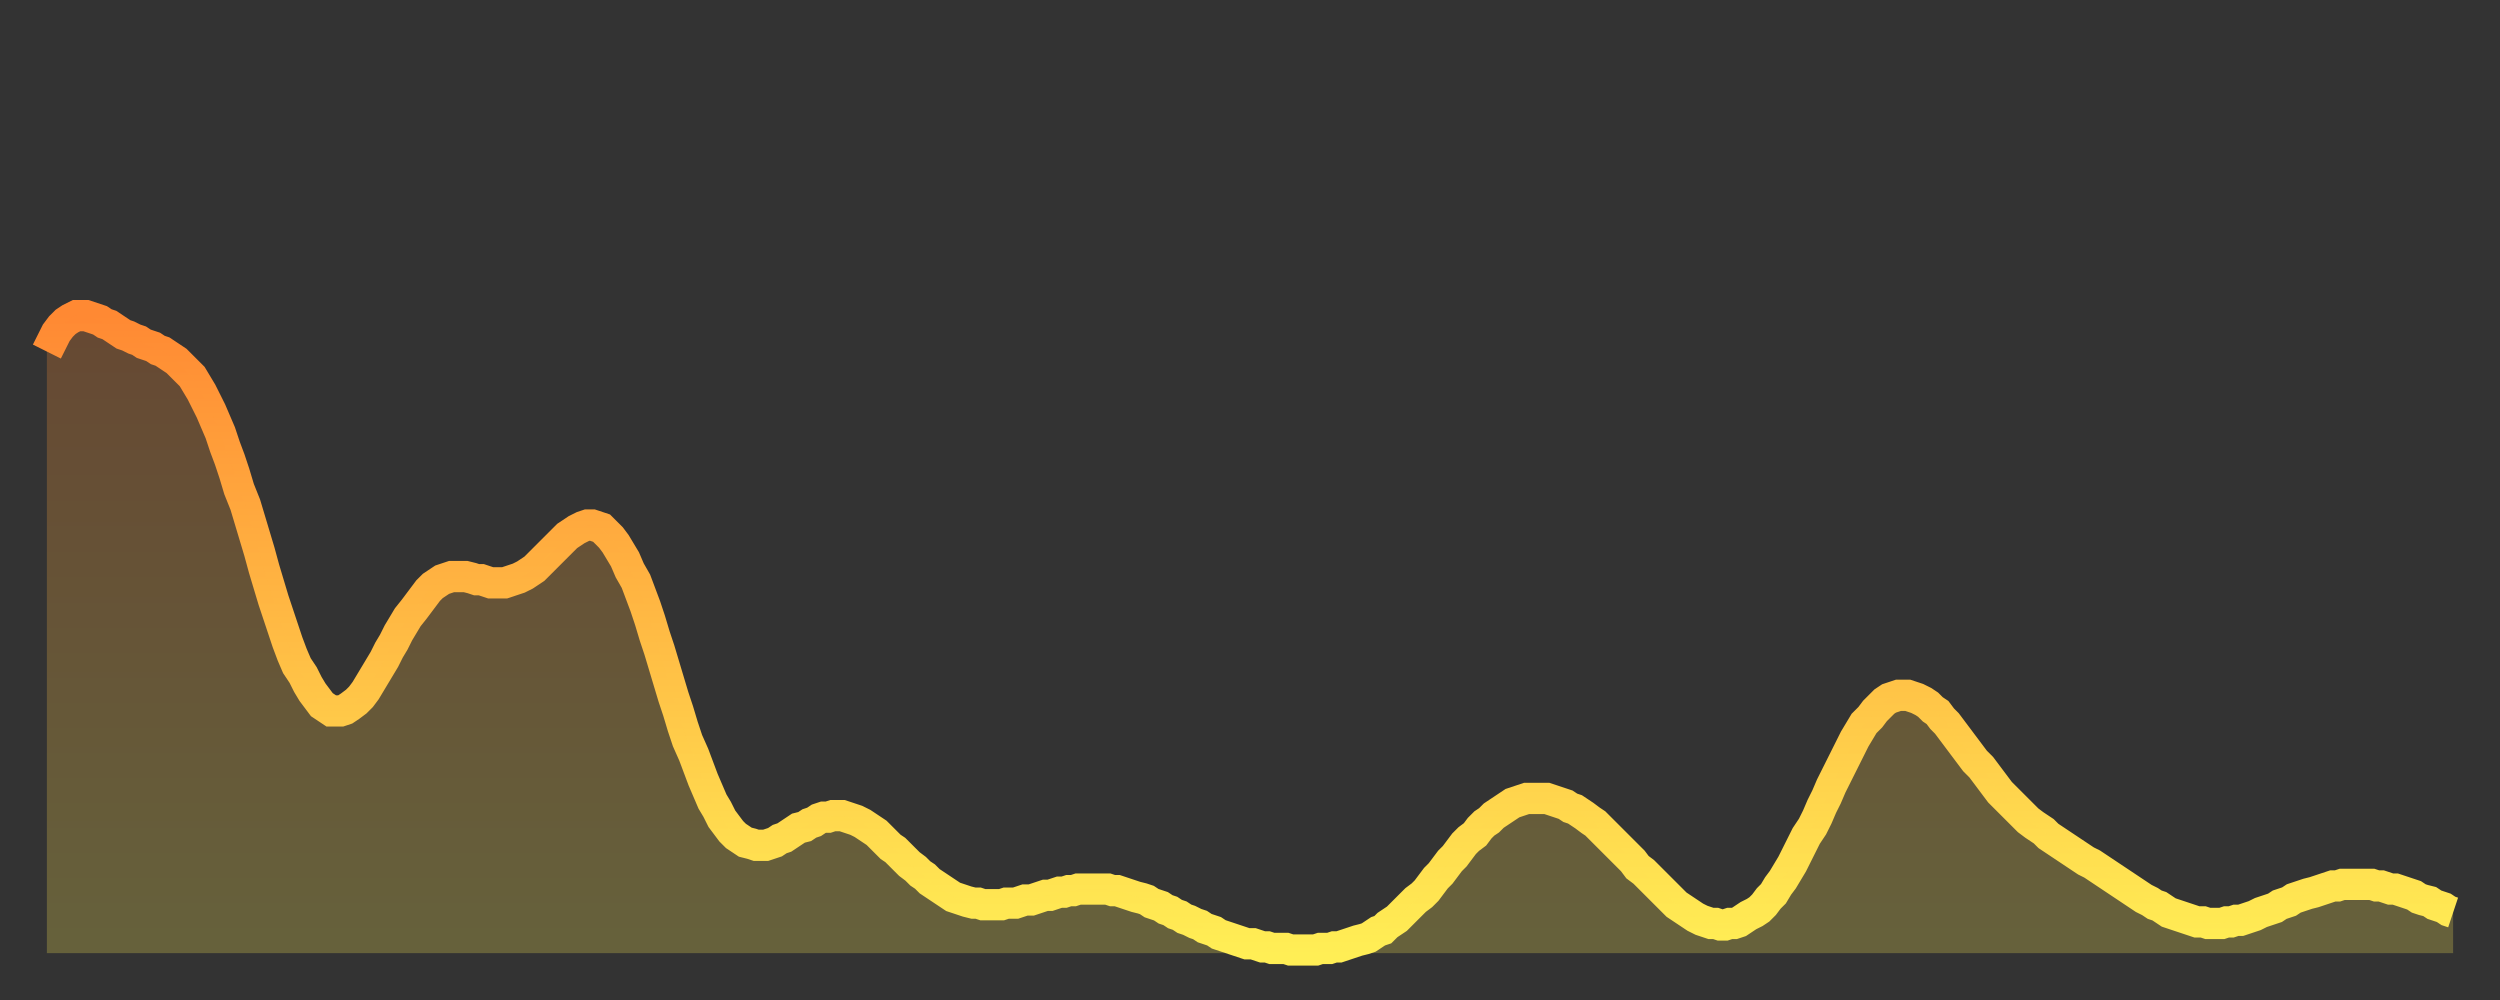
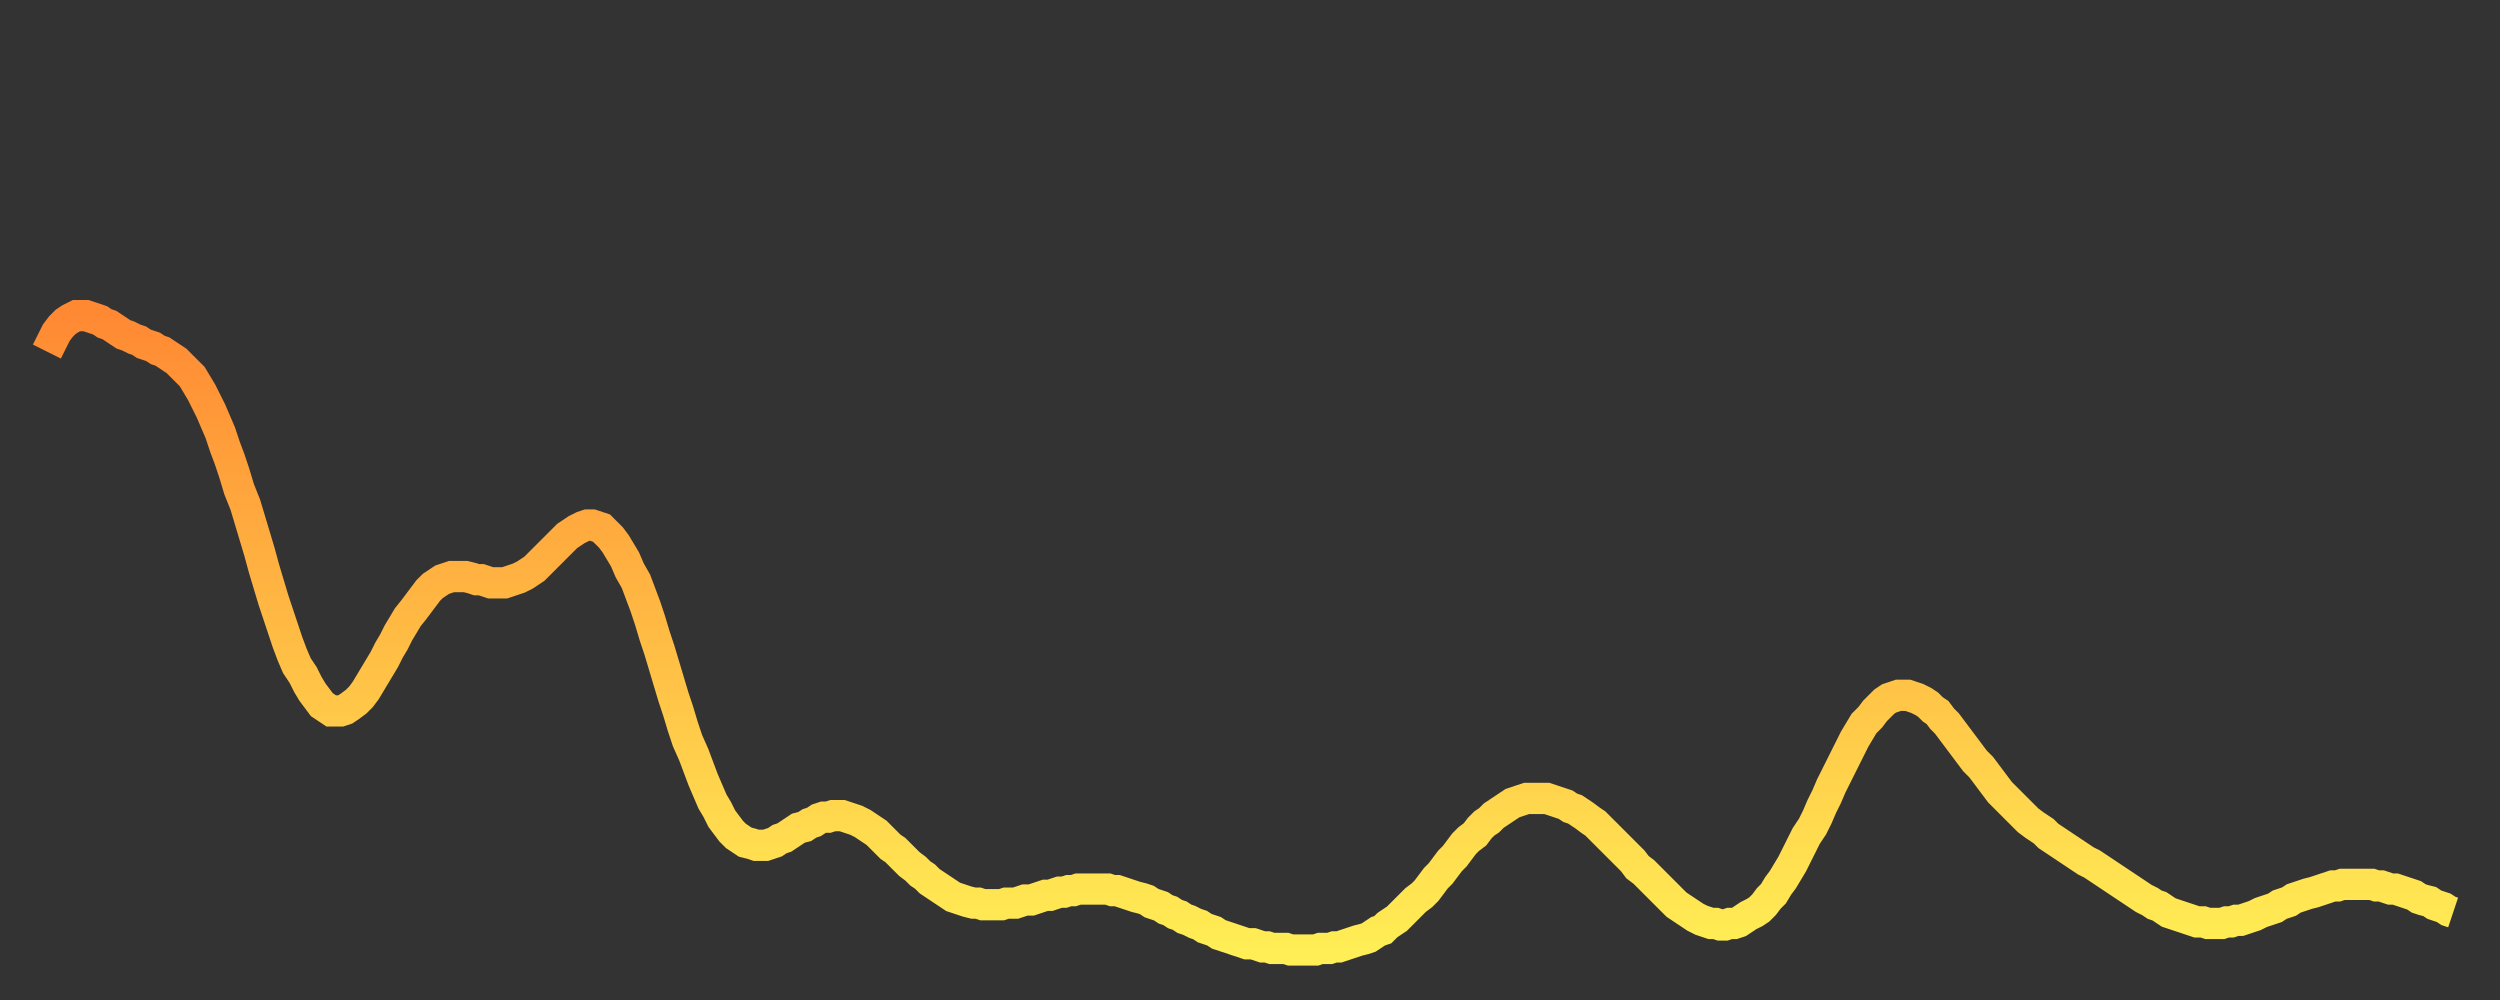
<svg xmlns="http://www.w3.org/2000/svg" baseProfile="full" height="64" version="1.1" width="160">
  <rect width="100%" height="100%" fill="#333333" stroke="none" />
  <defs>
    <linearGradient id="id22780" x1="0" x2="0" y1="0" y2="1">
      <stop offset="0%" stop-color="#ff8933" />
      <stop offset="50%" stop-color="#ffbb44" />
      <stop offset="100%" stop-color="#ffee55" />
    </linearGradient>
  </defs>
  <g transform="translate(3,3)">
    <g>
      <path d="M 0.0 19.5 0.3 18.9 0.6 18.3 0.9 17.9 1.2 17.6 1.5 17.4 1.9 17.2 2.2 17.2 2.5 17.2 2.8 17.3 3.1 17.4 3.4 17.5 3.7 17.7 4.0 17.8 4.3 18.0 4.6 18.2 4.9 18.4 5.2 18.5 5.6 18.7 5.9 18.8 6.2 19.0 6.5 19.1 6.8 19.2 7.1 19.4 7.4 19.5 7.7 19.7 8.0 19.9 8.3 20.1 8.6 20.4 8.9 20.7 9.3 21.1 9.6 21.6 9.9 22.1 10.2 22.7 10.5 23.3 10.8 24.0 11.1 24.7 11.4 25.6 11.7 26.4 12.0 27.3 12.3 28.3 12.7 29.3 13.0 30.3 13.3 31.3 13.6 32.3 13.9 33.4 14.2 34.4 14.5 35.4 14.8 36.3 15.1 37.2 15.4 38.1 15.7 38.9 16.0 39.6 16.4 40.2 16.7 40.8 17.0 41.3 17.3 41.7 17.6 42.1 17.9 42.3 18.2 42.5 18.5 42.5 18.8 42.5 19.1 42.4 19.4 42.2 19.8 41.9 20.1 41.6 20.4 41.2 20.7 40.7 21.0 40.2 21.3 39.7 21.6 39.2 21.9 38.6 22.2 38.1 22.5 37.5 22.8 37.0 23.1 36.5 23.5 36.0 23.8 35.6 24.1 35.2 24.4 34.8 24.7 34.5 25.0 34.3 25.3 34.1 25.6 34.0 25.9 33.9 26.2 33.9 26.5 33.9 26.8 33.9 27.2 34.0 27.5 34.1 27.8 34.1 28.1 34.2 28.4 34.3 28.7 34.3 29.0 34.3 29.3 34.3 29.6 34.2 29.9 34.1 30.2 34.0 30.6 33.8 30.9 33.6 31.2 33.4 31.5 33.1 31.8 32.8 32.1 32.5 32.4 32.2 32.7 31.9 33.0 31.6 33.3 31.3 33.6 31.1 33.9 30.9 34.3 30.7 34.6 30.6 34.9 30.6 35.2 30.7 35.5 30.8 35.8 31.1 36.1 31.4 36.4 31.8 36.7 32.3 37.0 32.8 37.3 33.5 37.7 34.2 38.0 35.0 38.3 35.8 38.6 36.7 38.9 37.7 39.2 38.6 39.5 39.6 39.8 40.6 40.1 41.6 40.4 42.5 40.7 43.5 41.0 44.4 41.4 45.3 41.7 46.1 42.0 46.9 42.3 47.6 42.6 48.3 42.9 48.8 43.2 49.4 43.5 49.8 43.8 50.2 44.1 50.5 44.4 50.7 44.7 50.9 45.1 51.0 45.4 51.1 45.7 51.1 46.0 51.1 46.3 51.0 46.6 50.9 46.9 50.7 47.2 50.6 47.5 50.4 47.8 50.2 48.1 50.0 48.5 49.9 48.8 49.7 49.1 49.6 49.4 49.4 49.7 49.3 50.0 49.3 50.3 49.2 50.6 49.2 50.9 49.2 51.2 49.3 51.5 49.4 51.8 49.5 52.2 49.7 52.5 49.9 52.8 50.1 53.1 50.3 53.4 50.6 53.7 50.9 54.0 51.2 54.3 51.4 54.6 51.7 54.9 52.0 55.2 52.3 55.6 52.6 55.9 52.9 56.2 53.1 56.5 53.4 56.8 53.6 57.1 53.8 57.4 54.0 57.7 54.2 58.0 54.4 58.3 54.5 58.6 54.6 58.9 54.7 59.3 54.8 59.6 54.8 59.9 54.9 60.2 54.9 60.5 54.9 60.8 54.9 61.1 54.9 61.4 54.8 61.7 54.8 62.0 54.8 62.3 54.7 62.6 54.6 63.0 54.6 63.3 54.5 63.6 54.4 63.9 54.3 64.2 54.3 64.5 54.2 64.8 54.1 65.1 54.1 65.4 54.0 65.7 54.0 66.0 53.9 66.4 53.9 66.7 53.9 67.0 53.9 67.3 53.9 67.6 53.9 67.9 53.9 68.2 54.0 68.5 54.0 68.8 54.1 69.1 54.2 69.4 54.3 69.7 54.4 70.1 54.5 70.4 54.6 70.7 54.8 71.0 54.9 71.3 55.0 71.6 55.2 71.9 55.3 72.2 55.5 72.5 55.6 72.8 55.8 73.1 55.9 73.5 56.1 73.8 56.2 74.1 56.4 74.4 56.5 74.7 56.6 75.0 56.8 75.3 56.9 75.6 57.0 75.9 57.1 76.2 57.2 76.5 57.3 76.8 57.4 77.2 57.4 77.5 57.5 77.8 57.6 78.1 57.6 78.4 57.7 78.7 57.7 79.0 57.7 79.3 57.7 79.6 57.8 79.9 57.8 80.2 57.8 80.5 57.8 80.9 57.8 81.2 57.8 81.5 57.7 81.8 57.7 82.1 57.7 82.4 57.6 82.7 57.6 83.0 57.5 83.3 57.4 83.6 57.3 83.9 57.2 84.3 57.1 84.6 57.0 84.9 56.8 85.2 56.6 85.5 56.5 85.8 56.2 86.1 56.0 86.4 55.8 86.7 55.5 87.0 55.2 87.3 54.9 87.6 54.6 88.0 54.3 88.3 54.0 88.6 53.6 88.9 53.2 89.2 52.9 89.5 52.5 89.8 52.1 90.1 51.8 90.4 51.4 90.7 51.0 91.0 50.7 91.4 50.4 91.7 50.0 92.0 49.7 92.3 49.5 92.6 49.2 92.9 49.0 93.2 48.8 93.5 48.6 93.8 48.4 94.1 48.3 94.4 48.2 94.7 48.1 95.1 48.1 95.4 48.1 95.7 48.1 96.0 48.1 96.3 48.2 96.6 48.3 96.9 48.4 97.2 48.5 97.5 48.7 97.8 48.8 98.1 49.0 98.4 49.2 98.8 49.5 99.1 49.7 99.4 50.0 99.7 50.3 100.0 50.6 100.3 50.9 100.6 51.2 100.9 51.5 101.2 51.8 101.5 52.1 101.8 52.5 102.2 52.8 102.5 53.1 102.8 53.4 103.1 53.7 103.4 54.0 103.7 54.3 104.0 54.6 104.3 54.9 104.6 55.1 104.9 55.3 105.2 55.5 105.5 55.7 105.9 55.9 106.2 56.0 106.5 56.1 106.8 56.1 107.1 56.2 107.4 56.2 107.7 56.1 108.0 56.1 108.3 56.0 108.6 55.8 108.9 55.6 109.3 55.4 109.6 55.2 109.9 54.9 110.2 54.5 110.5 54.2 110.8 53.7 111.1 53.3 111.4 52.8 111.7 52.3 112.0 51.7 112.3 51.1 112.6 50.5 113.0 49.9 113.3 49.3 113.6 48.6 113.9 48.0 114.2 47.3 114.5 46.7 114.8 46.1 115.1 45.5 115.4 44.9 115.7 44.3 116.0 43.8 116.3 43.3 116.7 42.9 117.0 42.5 117.3 42.2 117.6 41.9 117.9 41.7 118.2 41.6 118.5 41.5 118.8 41.5 119.1 41.5 119.4 41.6 119.7 41.7 120.1 41.9 120.4 42.1 120.7 42.4 121.0 42.6 121.3 43.0 121.6 43.3 121.9 43.7 122.2 44.1 122.5 44.5 122.8 44.9 123.1 45.3 123.4 45.7 123.8 46.1 124.1 46.5 124.4 46.9 124.7 47.3 125.0 47.7 125.3 48.0 125.6 48.3 125.9 48.6 126.2 48.9 126.5 49.2 126.8 49.5 127.2 49.8 127.5 50.0 127.8 50.2 128.1 50.5 128.4 50.7 128.7 50.9 129.0 51.1 129.3 51.3 129.6 51.5 129.9 51.7 130.2 51.9 130.5 52.1 130.9 52.3 131.2 52.5 131.5 52.7 131.8 52.9 132.1 53.1 132.4 53.3 132.7 53.5 133.0 53.7 133.3 53.9 133.6 54.1 133.9 54.3 134.2 54.5 134.6 54.7 134.9 54.9 135.2 55.0 135.5 55.2 135.8 55.4 136.1 55.5 136.4 55.6 136.7 55.7 137.0 55.8 137.3 55.9 137.6 56.0 138.0 56.0 138.3 56.1 138.6 56.1 138.9 56.1 139.2 56.1 139.5 56.0 139.8 56.0 140.1 55.9 140.4 55.9 140.7 55.8 141.0 55.7 141.3 55.6 141.7 55.4 142.0 55.3 142.3 55.2 142.6 55.1 142.9 54.9 143.2 54.8 143.5 54.7 143.8 54.5 144.1 54.4 144.4 54.3 144.7 54.2 145.1 54.1 145.4 54.0 145.7 53.9 146.0 53.8 146.3 53.7 146.6 53.7 146.9 53.6 147.2 53.6 147.5 53.6 147.8 53.6 148.1 53.6 148.4 53.6 148.8 53.6 149.1 53.7 149.4 53.7 149.7 53.8 150.0 53.9 150.3 53.9 150.6 54.0 150.9 54.1 151.2 54.2 151.5 54.3 151.8 54.5 152.1 54.6 152.5 54.7 152.8 54.9 153.1 55.0 153.4 55.1 153.7 55.3 154.0 55.4" fill="none" id="graph-curve" opacity="1" stroke="url(#id22780)" stroke-width="2" />
-       <path d="M 0 58 L 0.0 19.5 0.3 18.9 0.6 18.3 0.9 17.9 1.2 17.6 1.5 17.4 1.9 17.2 2.2 17.2 2.5 17.2 2.8 17.3 3.1 17.4 3.4 17.5 3.7 17.7 4.0 17.8 4.3 18.0 4.6 18.2 4.9 18.4 5.2 18.5 5.6 18.7 5.9 18.8 6.2 19.0 6.5 19.1 6.8 19.2 7.1 19.4 7.4 19.5 7.7 19.7 8.0 19.9 8.3 20.1 8.6 20.4 8.9 20.7 9.3 21.1 9.6 21.6 9.9 22.1 10.2 22.7 10.5 23.3 10.8 24.0 11.1 24.7 11.4 25.6 11.7 26.4 12.0 27.3 12.3 28.3 12.7 29.3 13.0 30.3 13.3 31.3 13.6 32.3 13.9 33.4 14.2 34.4 14.5 35.4 14.8 36.3 15.1 37.2 15.4 38.1 15.7 38.9 16.0 39.6 16.4 40.2 16.7 40.8 17.0 41.3 17.3 41.7 17.6 42.1 17.9 42.3 18.2 42.5 18.5 42.5 18.8 42.5 19.1 42.4 19.4 42.2 19.8 41.9 20.1 41.6 20.4 41.2 20.7 40.7 21.0 40.2 21.3 39.7 21.6 39.2 21.9 38.6 22.2 38.1 22.5 37.5 22.8 37.0 23.1 36.5 23.5 36.0 23.8 35.6 24.1 35.2 24.4 34.8 24.7 34.5 25.0 34.3 25.3 34.1 25.6 34.0 25.9 33.9 26.2 33.9 26.5 33.9 26.8 33.9 27.2 34.0 27.5 34.1 27.8 34.1 28.1 34.2 28.4 34.3 28.7 34.3 29.0 34.3 29.3 34.3 29.6 34.2 29.9 34.1 30.2 34.0 30.6 33.8 30.9 33.6 31.2 33.4 31.5 33.1 31.8 32.8 32.1 32.5 32.4 32.2 32.7 31.9 33.0 31.6 33.3 31.3 33.6 31.1 33.9 30.9 34.3 30.7 34.6 30.6 34.9 30.6 35.2 30.7 35.5 30.8 35.8 31.1 36.1 31.4 36.4 31.8 36.7 32.3 37.0 32.8 37.3 33.5 37.7 34.2 38.0 35.0 38.3 35.8 38.6 36.7 38.9 37.7 39.2 38.6 39.5 39.6 39.8 40.6 40.1 41.6 40.4 42.5 40.7 43.5 41.0 44.4 41.4 45.3 41.7 46.1 42.0 46.9 42.3 47.6 42.6 48.3 42.9 48.8 43.2 49.4 43.5 49.8 43.8 50.2 44.1 50.5 44.4 50.7 44.7 50.9 45.1 51.0 45.4 51.1 45.7 51.1 46.0 51.1 46.3 51.0 46.6 50.9 46.9 50.7 47.2 50.6 47.5 50.4 47.8 50.2 48.1 50.0 48.5 49.9 48.8 49.7 49.1 49.6 49.4 49.4 49.7 49.3 50.0 49.3 50.3 49.2 50.6 49.2 50.9 49.2 51.2 49.3 51.5 49.4 51.8 49.5 52.2 49.7 52.5 49.9 52.8 50.1 53.1 50.3 53.4 50.6 53.7 50.9 54.0 51.2 54.3 51.4 54.6 51.7 54.9 52.0 55.2 52.3 55.6 52.6 55.9 52.9 56.2 53.1 56.5 53.4 56.8 53.6 57.1 53.8 57.4 54.0 57.7 54.2 58.0 54.4 58.3 54.5 58.6 54.6 58.9 54.7 59.3 54.8 59.6 54.8 59.9 54.9 60.2 54.9 60.5 54.9 60.8 54.9 61.1 54.9 61.4 54.8 61.7 54.8 62.0 54.8 62.3 54.7 62.6 54.6 63.0 54.6 63.3 54.5 63.6 54.4 63.9 54.3 64.2 54.3 64.5 54.2 64.8 54.1 65.1 54.1 65.4 54.0 65.7 54.0 66.0 53.9 66.4 53.9 66.7 53.9 67.0 53.9 67.3 53.9 67.6 53.9 67.9 53.9 68.2 54.0 68.5 54.0 68.8 54.1 69.1 54.2 69.4 54.3 69.7 54.4 70.1 54.5 70.4 54.6 70.7 54.8 71.0 54.9 71.3 55.0 71.6 55.2 71.9 55.3 72.2 55.5 72.5 55.6 72.8 55.8 73.1 55.9 73.5 56.1 73.8 56.2 74.1 56.4 74.4 56.5 74.7 56.6 75.0 56.8 75.3 56.9 75.6 57.0 75.9 57.1 76.2 57.2 76.5 57.3 76.8 57.4 77.2 57.4 77.5 57.5 77.8 57.6 78.1 57.6 78.4 57.7 78.7 57.7 79.0 57.7 79.3 57.7 79.6 57.8 79.9 57.8 80.2 57.8 80.5 57.8 80.9 57.8 81.2 57.8 81.5 57.7 81.8 57.7 82.1 57.7 82.4 57.6 82.7 57.6 83.0 57.5 83.3 57.4 83.6 57.3 83.9 57.2 84.3 57.1 84.6 57.0 84.9 56.8 85.2 56.6 85.5 56.5 85.8 56.2 86.1 56.0 86.4 55.8 86.7 55.5 87.0 55.2 87.3 54.9 87.6 54.6 88.0 54.3 88.3 54.0 88.6 53.6 88.9 53.2 89.2 52.9 89.5 52.5 89.8 52.1 90.1 51.8 90.4 51.4 90.7 51.0 91.0 50.7 91.4 50.4 91.7 50.0 92.0 49.7 92.3 49.5 92.6 49.2 92.9 49.0 93.2 48.8 93.5 48.6 93.8 48.4 94.1 48.3 94.4 48.2 94.7 48.1 95.1 48.1 95.4 48.1 95.7 48.1 96.0 48.1 96.3 48.2 96.6 48.3 96.9 48.4 97.2 48.5 97.5 48.7 97.8 48.8 98.1 49.0 98.4 49.2 98.8 49.5 99.1 49.7 99.4 50.0 99.7 50.3 100.0 50.6 100.3 50.9 100.6 51.2 100.9 51.5 101.2 51.8 101.5 52.1 101.8 52.5 102.2 52.8 102.5 53.1 102.8 53.4 103.1 53.7 103.4 54.0 103.7 54.3 104.0 54.6 104.3 54.9 104.6 55.1 104.9 55.3 105.2 55.5 105.5 55.7 105.9 55.9 106.2 56.0 106.5 56.1 106.8 56.1 107.1 56.2 107.4 56.2 107.7 56.1 108.0 56.1 108.3 56.0 108.6 55.8 108.9 55.6 109.3 55.4 109.6 55.2 109.9 54.9 110.2 54.5 110.5 54.2 110.8 53.7 111.1 53.3 111.4 52.8 111.7 52.3 112.0 51.7 112.3 51.1 112.6 50.5 113.0 49.9 113.3 49.3 113.6 48.6 113.9 48.0 114.2 47.3 114.5 46.7 114.8 46.1 115.1 45.5 115.4 44.9 115.7 44.3 116.0 43.8 116.3 43.3 116.7 42.9 117.0 42.5 117.3 42.2 117.6 41.9 117.9 41.7 118.2 41.6 118.5 41.5 118.8 41.5 119.1 41.5 119.4 41.6 119.7 41.7 120.1 41.9 120.4 42.1 120.7 42.4 121.0 42.6 121.3 43.0 121.6 43.3 121.9 43.7 122.2 44.1 122.5 44.5 122.8 44.9 123.1 45.3 123.4 45.7 123.8 46.1 124.1 46.5 124.4 46.9 124.7 47.3 125.0 47.7 125.3 48.0 125.6 48.3 125.9 48.6 126.2 48.9 126.5 49.2 126.8 49.5 127.2 49.8 127.5 50.0 127.8 50.2 128.1 50.5 128.4 50.7 128.7 50.9 129.0 51.1 129.3 51.3 129.6 51.5 129.9 51.7 130.2 51.9 130.5 52.1 130.9 52.3 131.2 52.5 131.5 52.7 131.8 52.9 132.1 53.1 132.4 53.3 132.7 53.5 133.0 53.7 133.3 53.9 133.6 54.1 133.9 54.3 134.2 54.5 134.6 54.7 134.9 54.9 135.2 55.0 135.5 55.2 135.8 55.4 136.1 55.5 136.4 55.6 136.7 55.7 137.0 55.8 137.3 55.9 137.6 56.0 138.0 56.0 138.3 56.1 138.6 56.1 138.9 56.1 139.2 56.1 139.5 56.0 139.8 56.0 140.1 55.9 140.4 55.9 140.7 55.8 141.0 55.7 141.3 55.6 141.7 55.4 142.0 55.3 142.3 55.2 142.6 55.1 142.9 54.9 143.2 54.8 143.5 54.7 143.8 54.5 144.1 54.4 144.4 54.3 144.7 54.2 145.1 54.1 145.4 54.0 145.7 53.9 146.0 53.8 146.3 53.7 146.6 53.7 146.9 53.6 147.2 53.6 147.5 53.6 147.8 53.6 148.1 53.6 148.4 53.6 148.8 53.6 149.1 53.7 149.4 53.7 149.7 53.8 150.0 53.9 150.3 53.9 150.6 54.0 150.9 54.1 151.2 54.2 151.5 54.3 151.8 54.5 152.1 54.6 152.5 54.7 152.8 54.9 153.1 55.0 153.4 55.1 153.7 55.3 154.0 55.4 154 58" fill="url(#id22780)" fill-opacity=".25" id="graph-shadow" />
    </g>
  </g>
</svg>